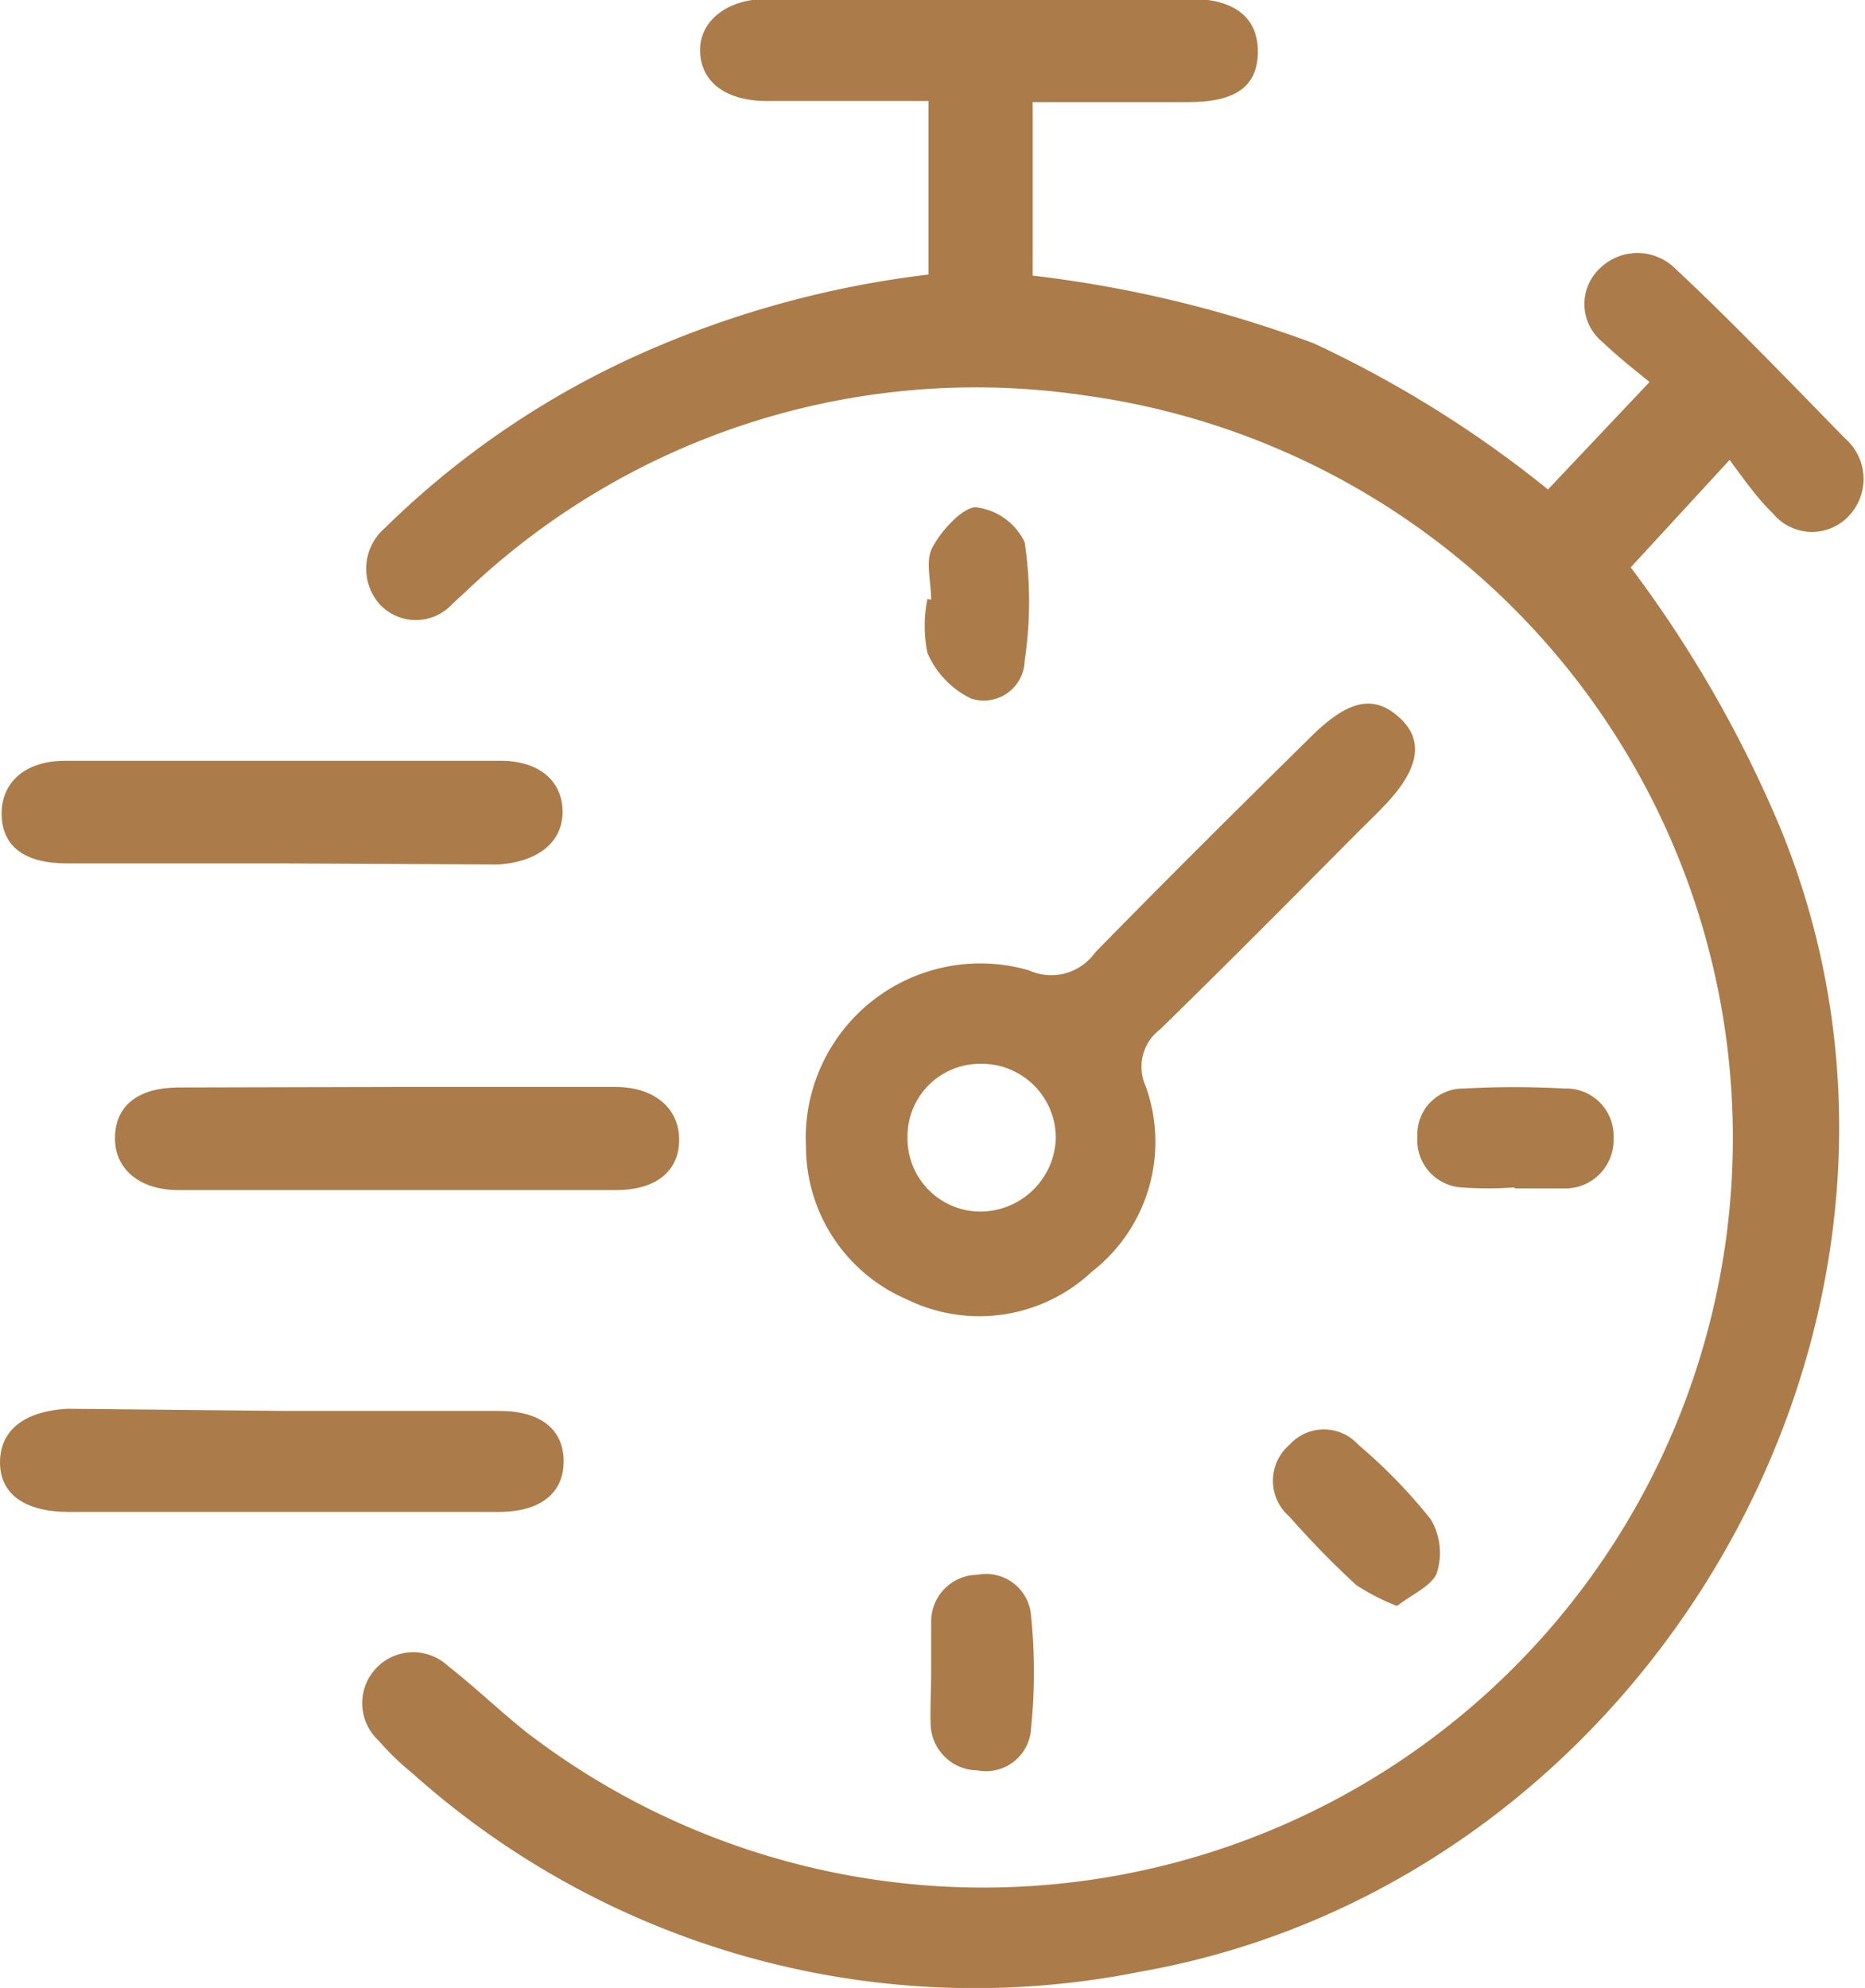
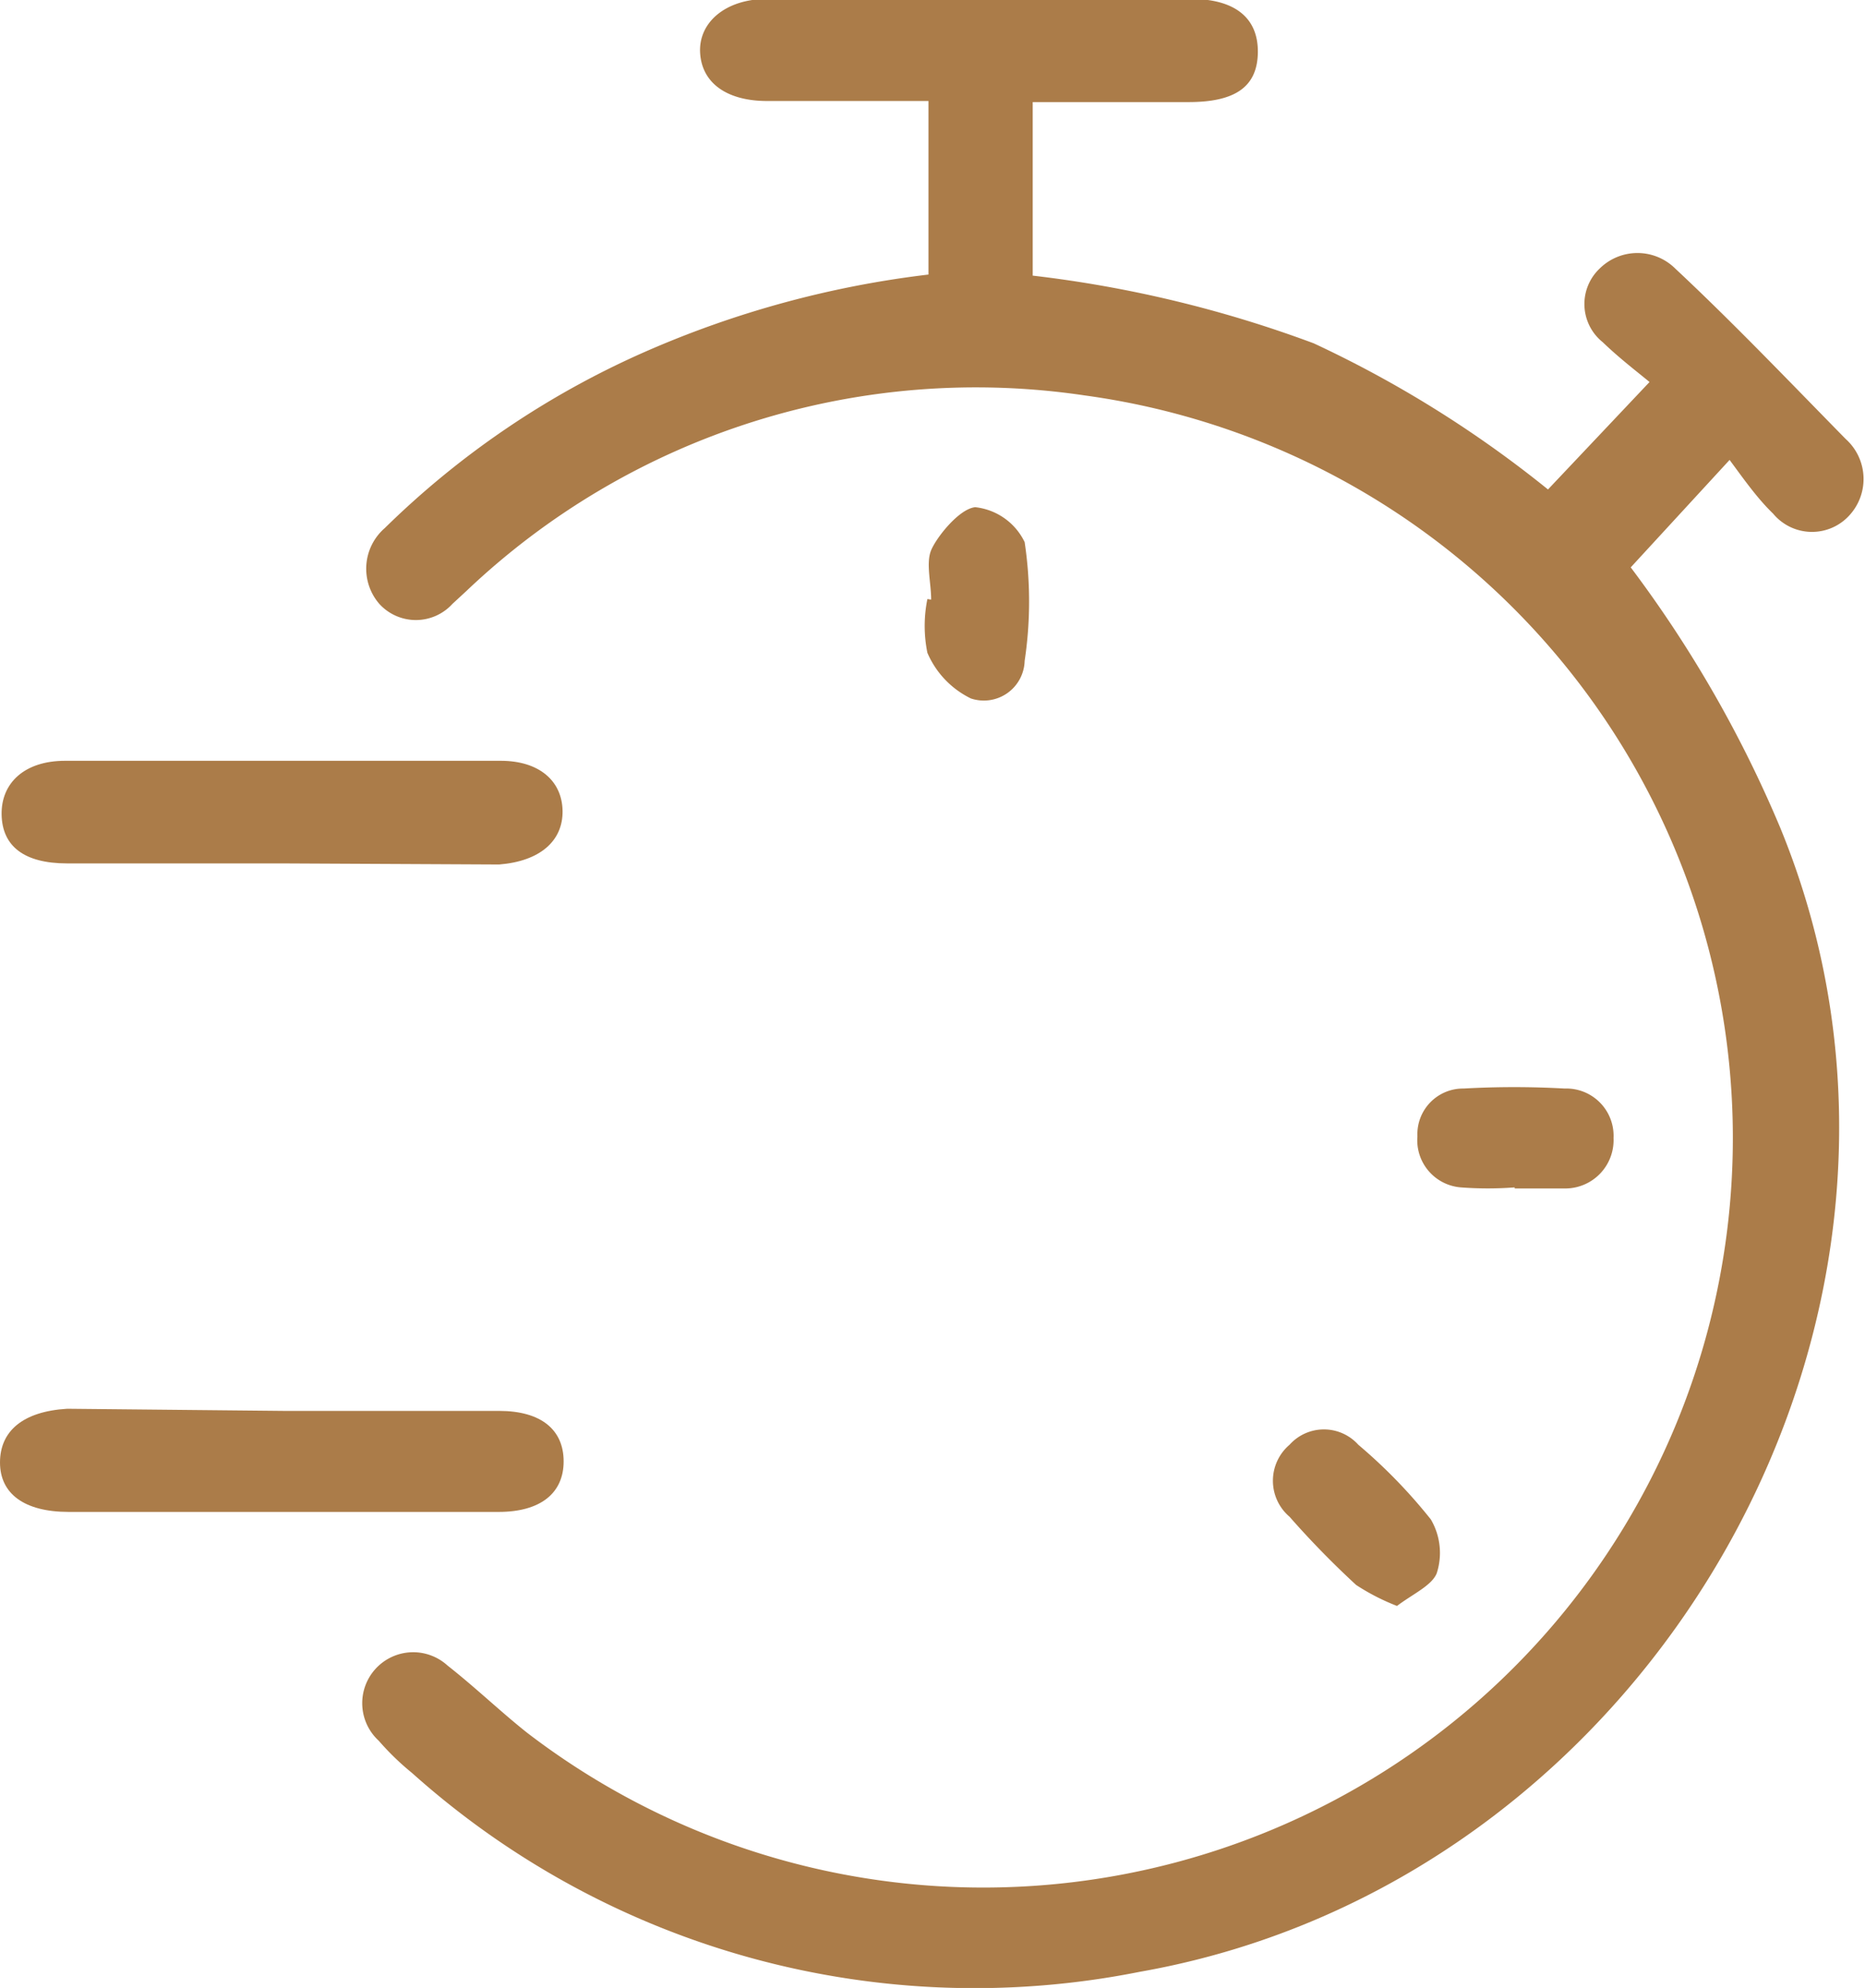
<svg xmlns="http://www.w3.org/2000/svg" viewBox="0 0 34.71 37">
  <g id="Слой_2" data-name="Слой 2">
    <g id="Слой_1-2" data-name="Слой 1">
      <path d="M17.28,5.11V1.88c-1,0-2,0-3,0-.76,0-1.22-.34-1.25-.9s.47-1,1.25-1h7.88c.82,0,1.26.35,1.25,1s-.44.92-1.29.92-1.91,0-2.9,0V5.13a22.38,22.38,0,0,1,5.23,1.26,21.11,21.11,0,0,1,4.36,2.72l1.89-2c-.23-.19-.57-.45-.87-.74A.91.91,0,0,1,29.77,5a1,1,0,0,1,1.41,0c1.07,1,2.12,2.1,3.17,3.17a1,1,0,0,1,.08,1.41A.94.94,0,0,1,33,9.56c-.29-.28-.53-.62-.81-1l-1.84,2a22.6,22.6,0,0,1,2.78,4.84c3.7,9-2.36,19.62-11.92,21.3A15.69,15.69,0,0,1,7.67,33a5,5,0,0,1-.62-.6A.93.93,0,0,1,8.33,31c.51.4,1,.87,1.48,1.25A13.95,13.95,0,1,0,20.19,7.36,13.76,13.76,0,0,0,8.68,11l-.26.24a.92.92,0,0,1-1.36,0,1,1,0,0,1,.1-1.41A16.26,16.26,0,0,1,12,6.55,18.56,18.56,0,0,1,17.28,5.11Z" style="fill:#ab7c49" />
-       <path d="M15,21.35a3.25,3.25,0,0,1,4.15-3.29,1,1,0,0,0,1.23-.33c1.33-1.36,2.68-2.7,4-4,.71-.71,1.19-.81,1.67-.37s.34,1-.32,1.67c-.15.16-.31.31-.46.46-1.22,1.23-2.44,2.46-3.68,3.67a.87.87,0,0,0-.27,1.05,3.06,3.06,0,0,1-1,3.46,3.06,3.06,0,0,1-3.43.52A3.1,3.1,0,0,1,15,21.35Zm3.25,1.2a1.41,1.41,0,0,0,1.4-1.36,1.38,1.38,0,0,0-1.42-1.39,1.35,1.35,0,0,0-1.34,1.38A1.36,1.36,0,0,0,18.24,22.55Z" style="fill:#ab7c49" />
-       <path d="M7.45,20.23h4c.73,0,1.2.4,1.19,1s-.47.92-1.17.92q-4.06,0-8.15,0c-.73,0-1.2-.4-1.18-1s.46-.9,1.16-.91Z" style="fill:#ab7c49" />
      <path d="M5.25,16.07h-4c-.8,0-1.21-.32-1.22-.91s.43-1,1.18-1H9.32c.71,0,1.14.37,1.15.93s-.42.94-1.18,1Z" style="fill:#ab7c49" />
      <path d="M5.29,26.26c1.33,0,2.65,0,4,0,.78,0,1.2.35,1.2.94s-.43.94-1.21.94h-8C.45,28.14,0,27.8,0,27.22s.42-.95,1.25-1Z" style="fill:#ab7c49" />
      <path d="M26,29.89a4.07,4.07,0,0,1-.76-.39A16.91,16.91,0,0,1,24,28.23a.88.88,0,0,1,0-1.34.86.86,0,0,1,1.28,0,9.84,9.84,0,0,1,1.35,1.39,1.23,1.23,0,0,1,.11,1C26.65,29.51,26.29,29.67,26,29.89Z" style="fill:#ab7c49" />
      <path d="M28.19,22.1a6.66,6.66,0,0,1-1,0,.88.88,0,0,1-.81-.95.85.85,0,0,1,.86-.89,16.83,16.83,0,0,1,1.88,0,.88.88,0,0,1,.91.92.9.9,0,0,1-.9.94c-.31,0-.62,0-.94,0Z" style="fill:#ab7c49" />
-       <path d="M17.33,31.13c0-.31,0-.63,0-.94a.87.87,0,0,1,.86-.88.84.84,0,0,1,1,.77,10.33,10.33,0,0,1,0,2.08.84.84,0,0,1-1,.79.88.88,0,0,1-.87-.88C17.31,31.76,17.33,31.44,17.33,31.13Z" style="fill:#ab7c49" />
      <path d="M17.33,11.16c0-.31-.1-.68,0-.92s.52-.77.82-.8a1.16,1.16,0,0,1,.92.65,7.43,7.43,0,0,1,0,2.21.76.76,0,0,1-1,.7,1.68,1.68,0,0,1-.81-.85,2.51,2.51,0,0,1,0-1Z" style="fill:#ab7c49" />
    </g>
  </g>
</svg>